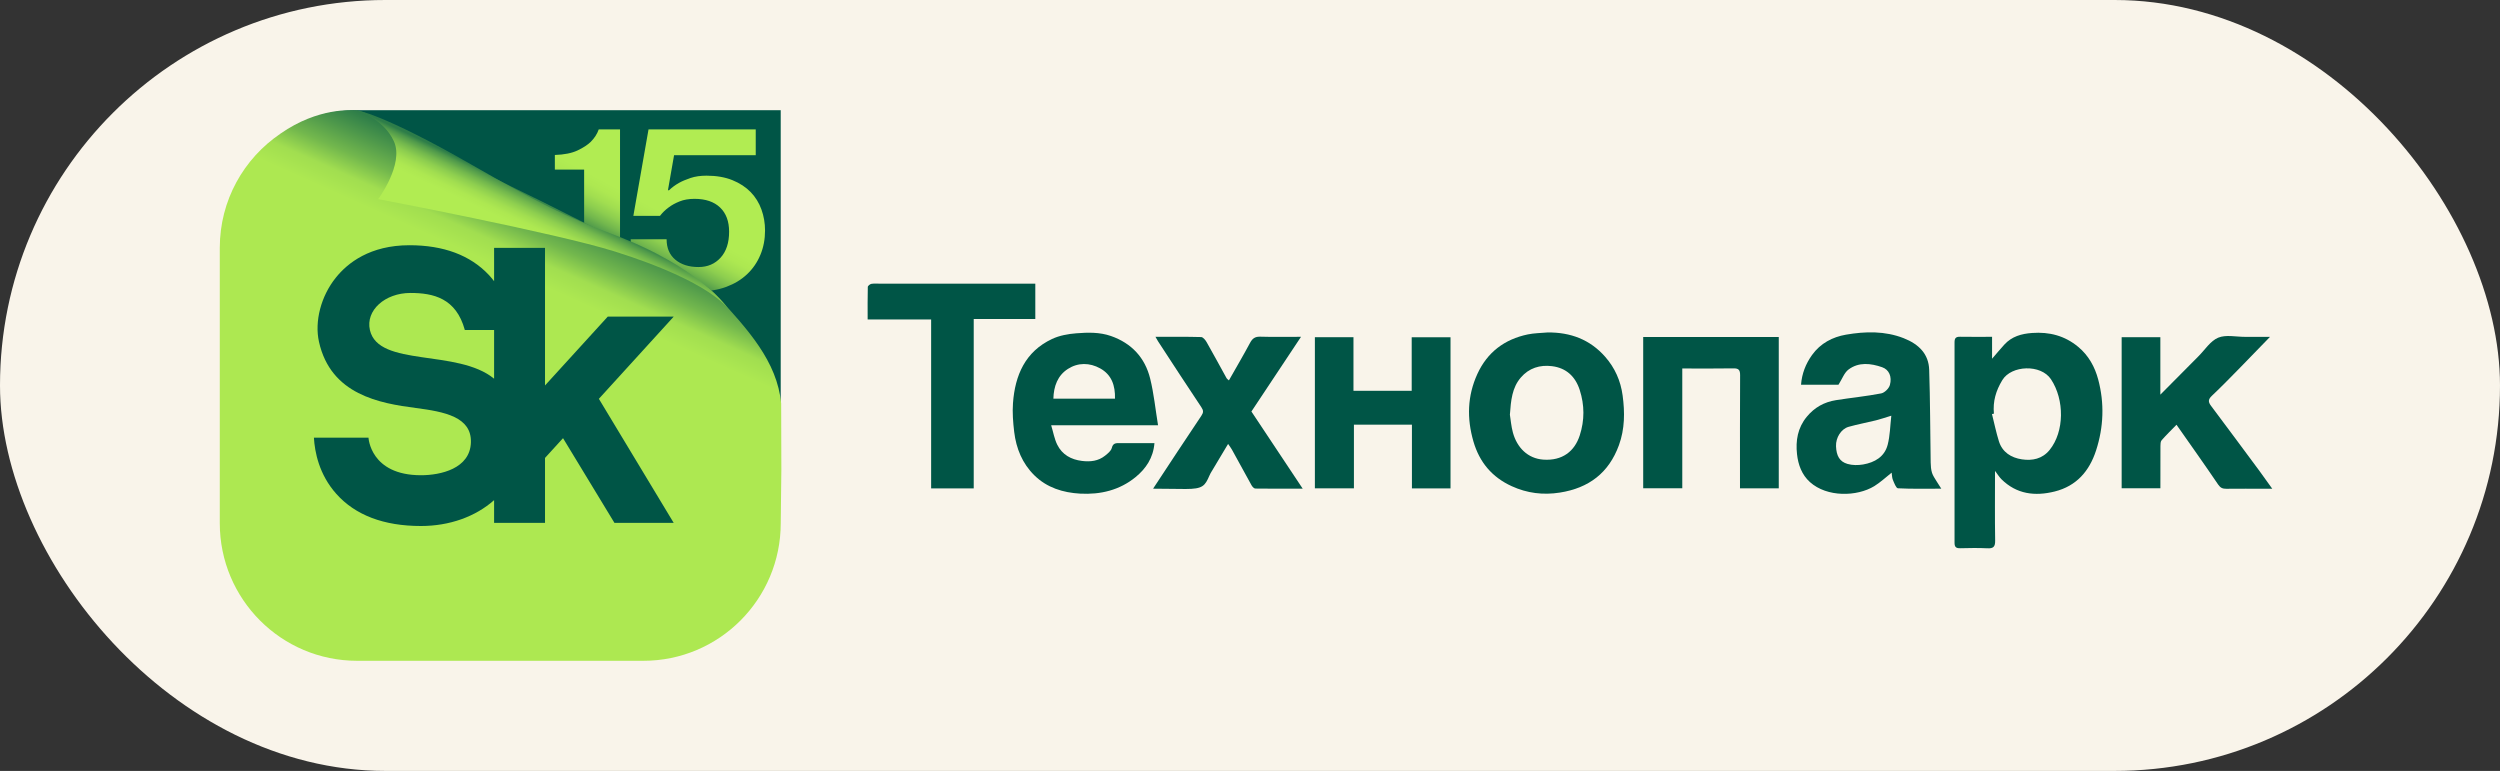
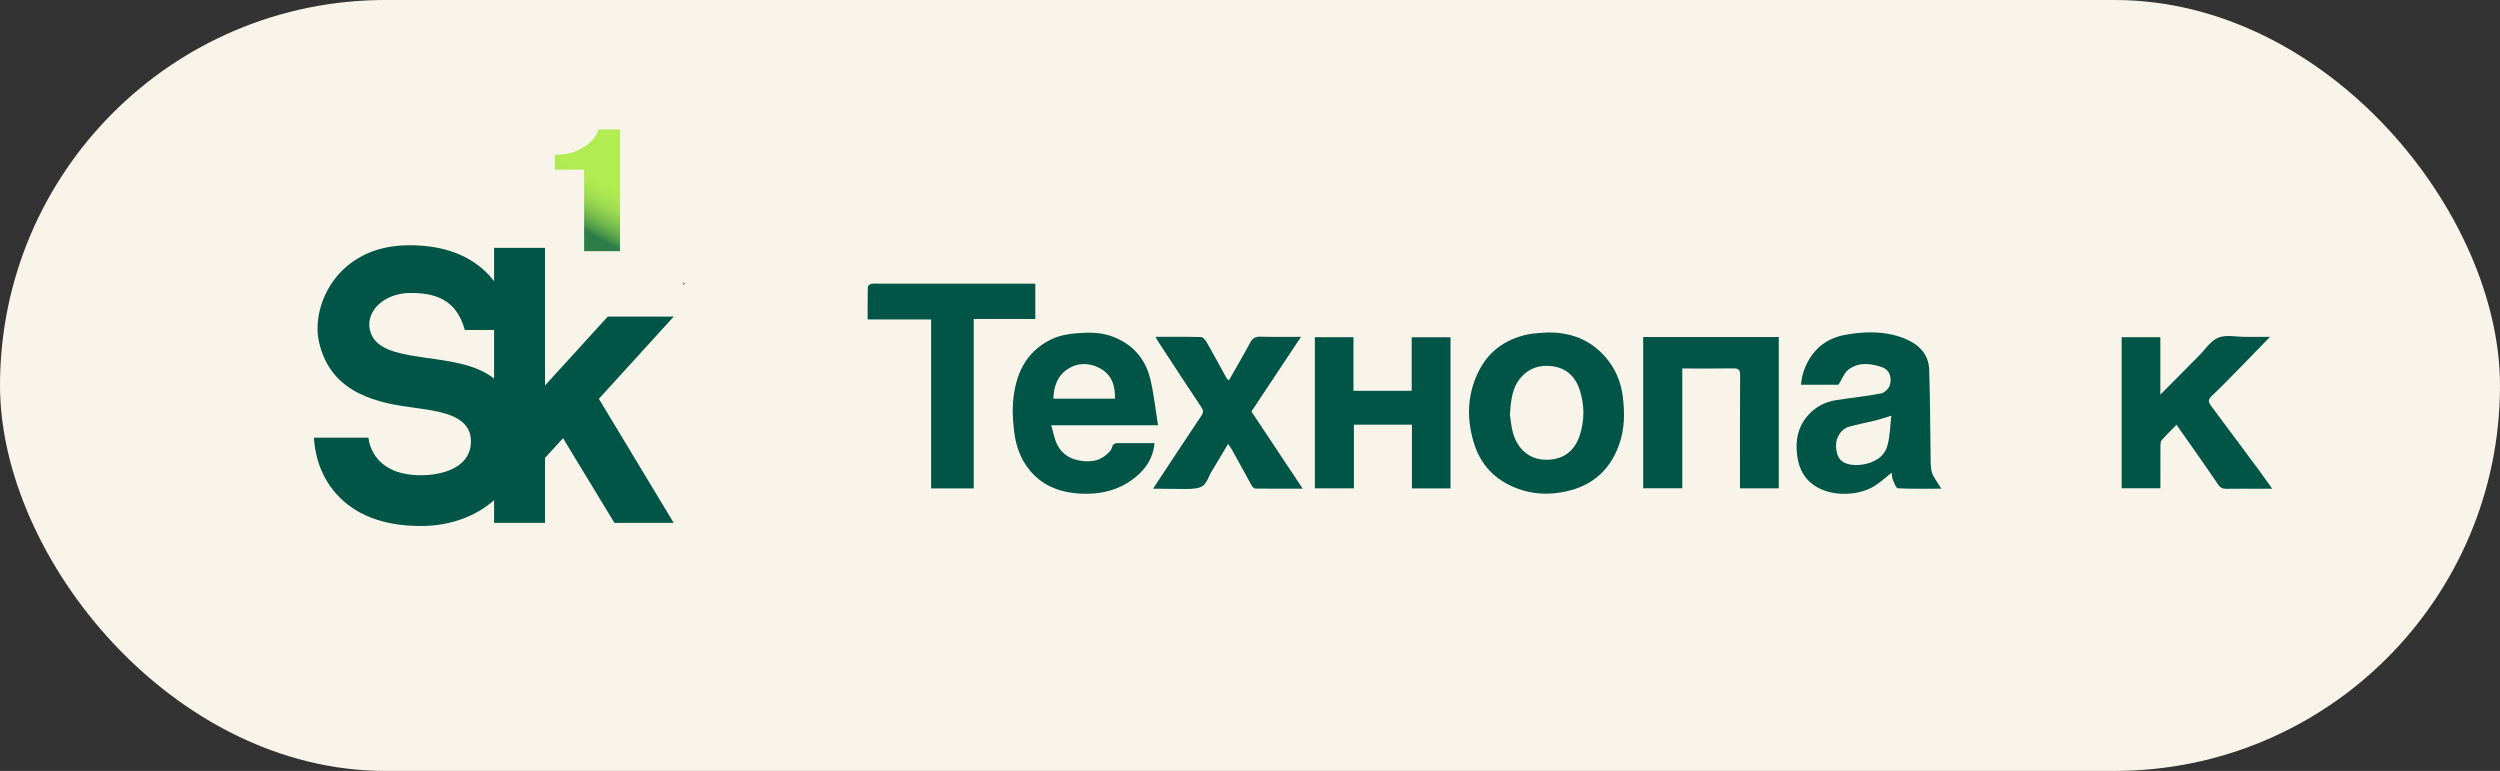
<svg xmlns="http://www.w3.org/2000/svg" width="227" height="70" viewBox="0 0 227 70" fill="none">
  <rect x="0" y="0" width="227" height="70" fill="#333333" stroke="none" />
  <rect width="227" height="70" rx="35" fill="#F9F4EA" />
-   <path d="M181.147 42.758C181.147 44.927 181.126 47.008 181.16 49.087C181.169 49.654 180.99 49.814 180.445 49.785C179.626 49.743 178.803 49.761 177.982 49.78C177.62 49.788 177.472 49.677 177.472 49.291C177.48 43.222 177.48 37.152 177.472 31.083C177.472 30.714 177.586 30.57 177.965 30.578C178.919 30.596 179.875 30.583 180.88 30.583C180.88 31.216 180.88 31.838 180.88 32.572C181.303 32.084 181.64 31.677 181.996 31.288C182.67 30.548 183.548 30.304 184.512 30.234C186.076 30.12 187.479 30.478 188.705 31.498C189.651 32.285 190.214 33.318 190.518 34.462C191.091 36.614 191.013 38.777 190.323 40.902C189.711 42.785 188.539 44.133 186.569 44.627C184.782 45.075 183.112 44.879 181.73 43.514C181.533 43.318 181.387 43.072 181.147 42.758ZM181.047 37.559C180.989 37.572 180.93 37.584 180.872 37.597C181.078 38.422 181.248 39.259 181.501 40.07C181.814 41.069 182.622 41.563 183.582 41.708C184.528 41.851 185.442 41.674 186.106 40.855C187.453 39.19 187.464 36.296 186.228 34.436C185.308 33.05 182.636 33.158 181.812 34.512C181.228 35.47 180.942 36.449 181.047 37.559Z" fill="#005546" />
  <path d="M166.934 34.932C165.898 34.932 164.716 34.932 163.534 34.932C163.611 33.926 163.954 33.047 164.528 32.241C165.294 31.168 166.4 30.597 167.617 30.387C169.367 30.085 171.154 30.04 172.856 30.709C174.244 31.254 175.123 32.153 175.17 33.57C175.263 36.374 175.26 39.182 175.305 41.989C175.31 42.305 175.335 42.633 175.427 42.932C175.511 43.205 175.694 43.449 175.841 43.7C175.949 43.884 176.069 44.06 176.269 44.372C174.836 44.372 173.581 44.402 172.333 44.337C172.164 44.328 171.992 43.855 171.874 43.575C171.79 43.378 171.797 43.143 171.762 42.918C171.219 43.344 170.738 43.803 170.184 44.142C168.612 45.101 165.895 45.165 164.346 43.776C163.603 43.111 163.272 42.193 163.169 41.239C163.036 40.016 163.223 38.852 164.055 37.843C164.76 36.987 165.646 36.503 166.708 36.334C168.075 36.117 169.455 35.983 170.812 35.721C171.123 35.661 171.518 35.269 171.603 34.956C171.809 34.196 171.524 33.562 170.902 33.345C169.871 32.986 168.782 32.853 167.847 33.552C167.463 33.838 167.278 34.392 166.934 34.932ZM171.731 37.746C171.187 37.912 170.767 38.059 170.34 38.166C169.512 38.371 168.672 38.525 167.852 38.756C167.178 38.947 166.678 39.736 166.711 40.524C166.746 41.39 167.035 41.917 167.756 42.125C168.199 42.253 168.712 42.253 169.171 42.174C170.218 41.992 171.114 41.48 171.398 40.394C171.618 39.554 171.625 38.658 171.731 37.746Z" fill="#005546" />
  <path d="M104.824 40.237C104.715 41.583 104.043 42.554 103.118 43.315C101.667 44.507 99.925 44.923 98.08 44.822C96.522 44.736 95.058 44.282 93.917 43.157C92.829 42.085 92.269 40.718 92.089 39.217C91.986 38.353 91.915 37.467 91.979 36.603C92.164 34.07 93.091 31.925 95.524 30.78C96.195 30.464 96.983 30.322 97.731 30.263C98.779 30.181 99.85 30.152 100.874 30.509C102.746 31.164 103.966 32.473 104.436 34.379C104.771 35.737 104.91 37.144 105.15 38.612C101.858 38.612 98.699 38.612 95.446 38.612C95.642 39.263 95.741 39.862 96 40.383C96.449 41.283 97.249 41.731 98.248 41.853C99.008 41.946 99.723 41.867 100.335 41.38C100.579 41.186 100.882 40.946 100.951 40.675C101.064 40.223 101.323 40.233 101.661 40.236C102.688 40.243 103.718 40.237 104.824 40.237ZM101.241 36.199C101.273 35.01 100.936 34.026 99.899 33.451C98.941 32.919 97.885 32.909 96.968 33.496C96.035 34.093 95.675 35.074 95.647 36.199C97.519 36.199 99.343 36.199 101.241 36.199Z" fill="#005546" />
  <path d="M140.522 30.187C142.592 30.167 144.364 30.821 145.748 32.394C146.63 33.398 147.155 34.572 147.334 35.906C147.539 37.436 147.538 38.942 146.999 40.421C146.078 42.948 144.258 44.314 141.64 44.726C140.112 44.968 138.657 44.784 137.26 44.144C135.478 43.328 134.334 41.975 133.785 40.077C133.18 37.984 133.235 35.945 134.144 33.958C135.05 31.977 136.618 30.805 138.725 30.364C139.31 30.242 139.922 30.242 140.522 30.187ZM137.098 37.653C137.169 38.092 137.214 38.696 137.37 39.271C137.741 40.634 138.712 41.634 140.133 41.734C141.865 41.855 142.973 40.975 143.439 39.541C143.886 38.163 143.883 36.786 143.438 35.408C143.038 34.173 142.204 33.408 140.921 33.248C139.826 33.111 138.83 33.414 138.086 34.285C137.296 35.206 137.192 36.347 137.098 37.653Z" fill="#005546" />
  <path d="M197.626 38.567C197.164 39.042 196.701 39.492 196.276 39.975C196.172 40.093 196.17 40.325 196.168 40.505C196.158 41.767 196.163 43.03 196.163 44.334C194.99 44.334 193.837 44.334 192.646 44.334C192.646 39.782 192.646 35.218 192.646 30.619C193.796 30.619 194.949 30.619 196.16 30.619C196.16 32.315 196.16 34.004 196.16 35.835C197.385 34.601 198.508 33.465 199.636 32.333C200.216 31.752 200.709 30.953 201.411 30.662C202.113 30.37 203.027 30.588 203.848 30.586C204.562 30.584 205.277 30.586 206.117 30.586C205.144 31.588 204.274 32.494 203.394 33.39C202.549 34.249 201.71 35.115 200.834 35.942C200.502 36.257 200.489 36.487 200.754 36.839C202.236 38.814 203.705 40.799 205.175 42.783C205.539 43.274 205.89 43.776 206.32 44.376C206.04 44.376 205.843 44.376 205.647 44.376C204.483 44.376 203.317 44.369 202.152 44.381C201.827 44.384 201.62 44.307 201.413 44.004C200.19 42.198 198.925 40.422 197.626 38.567Z" fill="#005546" />
  <path d="M128.182 35.483C128.182 33.86 128.182 32.259 128.182 30.621C129.369 30.621 130.522 30.621 131.707 30.621C131.707 35.187 131.707 39.751 131.707 44.345C130.544 44.345 129.391 44.345 128.203 44.345C128.203 42.416 128.203 40.508 128.203 38.558C126.444 38.558 124.717 38.558 122.936 38.558C122.936 40.459 122.936 42.382 122.936 44.339C121.729 44.339 120.576 44.339 119.391 44.339C119.391 39.773 119.391 35.21 119.391 30.616C120.554 30.616 121.707 30.616 122.895 30.616C122.895 32.238 122.895 33.84 122.895 35.484C124.655 35.483 126.382 35.483 128.182 35.483Z" fill="#005546" />
  <path d="M149.202 30.602C153.318 30.602 157.399 30.602 161.512 30.602C161.512 35.183 161.512 39.746 161.512 44.343C160.353 44.343 159.2 44.343 157.991 44.343C157.991 44.123 157.991 43.919 157.991 43.714C157.991 40.499 157.982 37.282 158.002 34.067C158.004 33.588 157.866 33.438 157.385 33.448C155.858 33.475 154.331 33.458 152.751 33.458C152.751 37.08 152.751 40.687 152.751 44.334C151.545 44.334 150.392 44.334 149.202 44.334C149.202 39.782 149.202 35.219 149.202 30.602Z" fill="#005546" />
  <path d="M94.006 25.757C94.006 26.856 94.006 27.883 94.006 28.965C92.147 28.965 90.306 28.965 88.414 28.965C88.414 34.118 88.414 39.218 88.414 44.346C87.108 44.346 85.854 44.346 84.547 44.346C84.547 39.263 84.547 34.162 84.547 29.008C82.617 29.008 80.738 29.008 78.782 29.008C78.782 27.989 78.771 27.021 78.796 26.055C78.799 25.954 79.001 25.792 79.127 25.772C79.406 25.729 79.698 25.759 79.984 25.759C84.433 25.759 88.882 25.759 93.331 25.759C93.539 25.757 93.746 25.757 94.006 25.757Z" fill="#005546" />
  <path d="M104.699 44.373C106.18 42.129 107.615 39.933 109.079 37.758C109.287 37.447 109.284 37.279 109.078 36.968C107.75 34.987 106.454 32.983 105.148 30.987C105.078 30.88 105.02 30.765 104.917 30.584C106.343 30.584 107.706 30.567 109.066 30.605C109.238 30.61 109.451 30.872 109.56 31.064C110.178 32.149 110.77 33.25 111.374 34.342C111.407 34.403 111.479 34.443 111.585 34.54C112.24 33.384 112.896 32.267 113.508 31.127C113.724 30.726 113.964 30.556 114.434 30.571C115.631 30.608 116.829 30.583 118.132 30.583C116.603 32.884 115.122 35.117 113.628 37.365C115.155 39.662 116.689 41.969 118.287 44.373C116.784 44.373 115.382 44.38 113.98 44.361C113.865 44.36 113.713 44.194 113.643 44.069C113.043 42.995 112.458 41.912 111.863 40.833C111.774 40.671 111.658 40.525 111.511 40.307C110.959 41.23 110.439 42.099 109.92 42.968C109.882 43.033 109.853 43.102 109.823 43.169C109.407 44.124 109.221 44.401 107.652 44.401C106.699 44.401 105.725 44.373 104.699 44.373Z" fill="#005546" />
  <path d="M62.057 25.898C62.051 25.819 62.045 25.74 62.041 25.661C62.1 25.677 62.159 25.693 62.219 25.709C62.163 25.772 62.109 25.835 62.057 25.898Z" fill="#556655" />
  <path d="M62.04 44.346C62.084 44.273 62.128 44.2 62.173 44.127C62.129 44.201 62.084 44.273 62.04 44.346Z" fill="#667855" />
  <path d="M29.848 36.628C29.801 36.64 29.754 36.651 29.708 36.663C29.754 36.65 29.801 36.64 29.848 36.628Z" fill="#79AA55" />
  <path d="M34.547 36.647C34.497 36.641 34.448 36.635 34.398 36.628C34.448 36.634 34.497 36.64 34.547 36.647Z" fill="#79AA55" />
  <path d="M50.693 31.738C50.687 31.752 50.682 31.766 50.677 31.781C50.666 31.77 50.656 31.759 50.646 31.749C50.659 31.744 50.674 31.739 50.688 31.735L50.693 31.738Z" fill="#769855" />
-   <path d="M70.889 37.151V10.009H32.426C31.224 10.009 30.063 10.182 28.963 10.501L70.891 37.151H70.889Z" fill="#005546" />
  <path d="M56.3 22.811H53.039V15.399H50.381V14.072C51.234 14.043 51.918 13.906 52.434 13.663C52.95 13.42 53.353 13.157 53.642 12.877C53.979 12.538 54.222 12.163 54.366 11.748H56.298V22.81L56.3 22.811Z" fill="url(#paint0_linear_4940_350)" />
-   <path d="M68.621 14.094H61.205L60.648 17.279H60.744C61.002 17.028 61.301 16.808 61.638 16.615C61.929 16.453 62.281 16.302 62.701 16.161C63.119 16.02 63.603 15.951 64.152 15.951C65.053 15.951 65.839 16.088 66.507 16.36C67.176 16.632 67.727 16.995 68.162 17.443C68.597 17.893 68.923 18.42 69.141 19.026C69.358 19.63 69.466 20.265 69.466 20.929C69.466 21.725 69.326 22.464 69.042 23.142C68.761 23.819 68.359 24.406 67.835 24.9C67.311 25.395 66.679 25.777 65.937 26.051C65.196 26.323 64.36 26.46 63.426 26.46C62.491 26.46 61.694 26.35 60.937 26.128C60.18 25.906 59.531 25.59 58.991 25.176C58.452 24.763 58.028 24.265 57.724 23.682C57.418 23.099 57.266 22.447 57.266 21.725H60.527C60.527 22.522 60.792 23.142 61.324 23.584C61.856 24.026 62.557 24.248 63.426 24.248C64.246 24.248 64.915 23.964 65.431 23.396C65.945 22.829 66.203 22.043 66.203 21.041C66.203 20.097 65.93 19.364 65.383 18.841C64.836 18.317 64.061 18.055 63.063 18.055C62.547 18.055 62.096 18.132 61.711 18.287C61.324 18.441 60.995 18.622 60.721 18.829C60.415 19.051 60.149 19.31 59.924 19.603H57.508L58.886 11.75H68.621V14.095V14.094Z" fill="url(#paint1_linear_4940_350)" />
-   <path d="M70.947 42.529V42.483L70.93 36.638C70.562 32.802 67.906 29.918 65.084 26.844C63.749 25.389 61.374 24.327 57.5 22.443C54.264 20.869 49.722 18.509 46.343 16.897C39.916 13.833 33.505 10.08 32.349 10.007C31.949 10.016 28.93 9.723 25.467 12.132C25.463 12.136 25.461 12.14 25.457 12.144C22.139 14.387 19.956 18.192 19.956 22.506V47.502C19.956 54.404 25.538 60 32.426 60H58.421C65.307 60 70.891 54.406 70.891 47.502L70.949 42.531C70.949 42.531 70.949 42.531 70.949 42.529H70.947Z" fill="url(#paint2_linear_4940_350)" />
-   <path d="M32.344 10.006C32.344 10.006 34.58 10.228 42.845 14.968C48.807 18.387 51.465 19.724 55.47 21.211C63.72 24.274 66.155 28.085 66.155 28.085C66.155 28.085 64.658 25.61 55.834 22.838C50.442 21.145 34.339 18.081 34.339 18.081C34.339 18.081 36.701 14.902 35.772 12.844C34.813 10.715 32.344 10.006 32.344 10.006Z" fill="url(#paint3_linear_4940_350)" />
  <path d="M61.174 28.748H55.185L49.487 35V22.506H44.864V25.533C44.714 25.338 44.554 25.143 44.377 24.954C42.695 23.171 40.274 22.267 37.179 22.267C33.598 22.267 31.562 23.873 30.485 25.221C29.146 26.892 28.549 29.176 28.963 31.035C30.034 35.85 34.492 36.62 37.766 37.047C40.351 37.385 42.826 37.854 42.759 40.164C42.69 42.562 39.995 43.151 38.225 43.151C33.615 43.151 33.459 39.738 33.459 39.738H28.503C28.576 41.02 28.961 43.078 30.537 44.844C32.261 46.778 34.848 47.761 38.225 47.761C40.815 47.761 43.173 46.915 44.864 45.413V47.477H49.487V41.58L51.123 39.786L55.792 47.477H61.172L54.378 36.213L61.174 28.748ZM33.588 29.972C33.18 28.184 34.96 26.601 37.263 26.601C39.338 26.601 41.416 27.066 42.206 29.964H44.864V34.387C41.549 31.657 34.364 33.369 33.588 29.97V29.972Z" fill="#005546" />
  <defs>
    <linearGradient id="paint0_linear_4940_350" x1="63.08" y1="0.177" x2="49.649" y2="25.256" gradientUnits="userSpaceOnUse">
      <stop offset="0.64" stop-color="#B1EC52" />
      <stop offset="0.67" stop-color="#ADE851" />
      <stop offset="0.7" stop-color="#A1DE50" />
      <stop offset="0.73" stop-color="#8DCE4F" />
      <stop offset="0.76" stop-color="#72B74D" />
      <stop offset="0.79" stop-color="#4F994B" />
      <stop offset="0.81" stop-color="#2D7D49" />
    </linearGradient>
    <linearGradient id="paint1_linear_4940_350" x1="70.942" y1="4.387" x2="57.511" y2="29.466" gradientUnits="userSpaceOnUse">
      <stop offset="0.64" stop-color="#B1EC52" />
      <stop offset="0.67" stop-color="#ADE851" />
      <stop offset="0.7" stop-color="#A1DE50" />
      <stop offset="0.73" stop-color="#8DCE4F" />
      <stop offset="0.76" stop-color="#72B74D" />
      <stop offset="0.79" stop-color="#4F994B" />
      <stop offset="0.81" stop-color="#2D7D49" />
    </linearGradient>
    <linearGradient id="paint2_linear_4940_350" x1="-9.292" y1="157.622" x2="68.259" y2="-15.404" gradientUnits="userSpaceOnUse">
      <stop offset="0.76" stop-color="#ADE851" />
      <stop offset="0.77" stop-color="#A1DE50" />
      <stop offset="0.78" stop-color="#72B74D" />
      <stop offset="0.79" stop-color="#4F994B" />
      <stop offset="0.8" stop-color="#2D7D49" />
    </linearGradient>
    <linearGradient id="paint3_linear_4940_350" x1="42.894" y1="32.479" x2="51.305" y2="14.781" gradientUnits="userSpaceOnUse">
      <stop offset="0.64" stop-color="#B1EC52" />
      <stop offset="0.67" stop-color="#ADE851" />
      <stop offset="0.7" stop-color="#A1DE50" />
      <stop offset="0.73" stop-color="#8DCE4F" />
      <stop offset="0.76" stop-color="#72B74D" />
      <stop offset="0.79" stop-color="#4F994B" />
      <stop offset="0.81" stop-color="#2D7D49" />
    </linearGradient>
  </defs>
</svg>